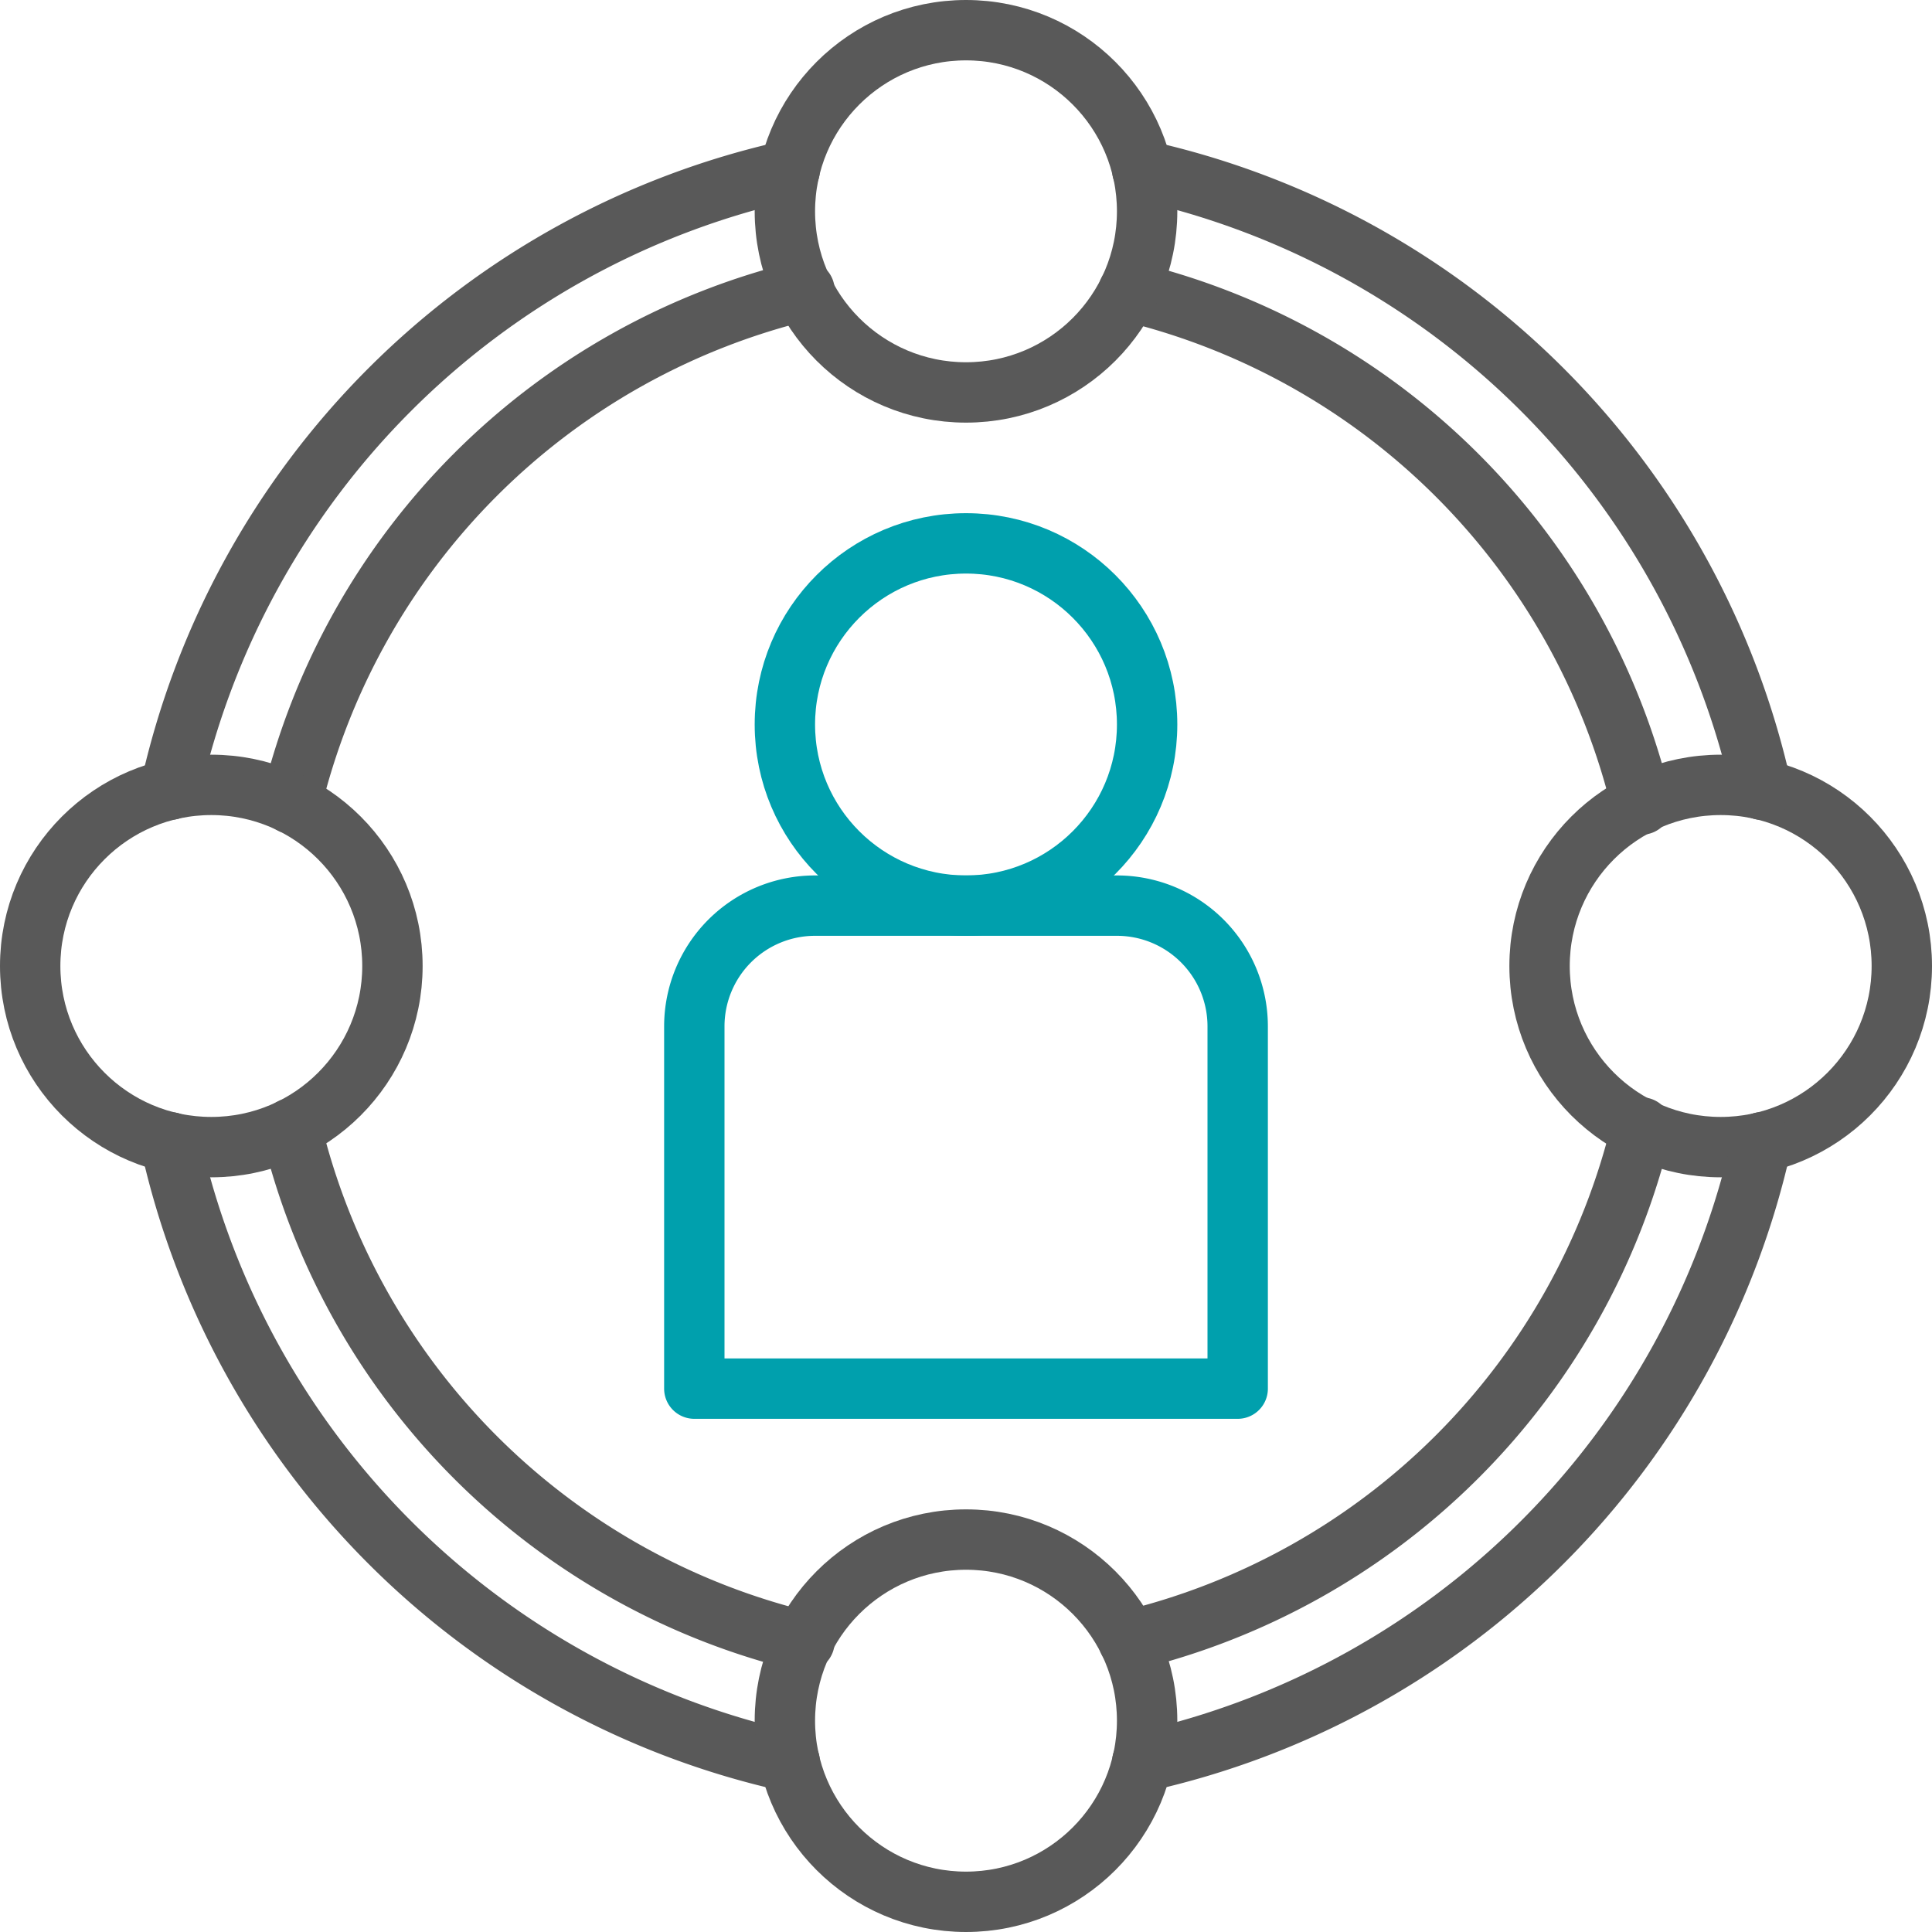
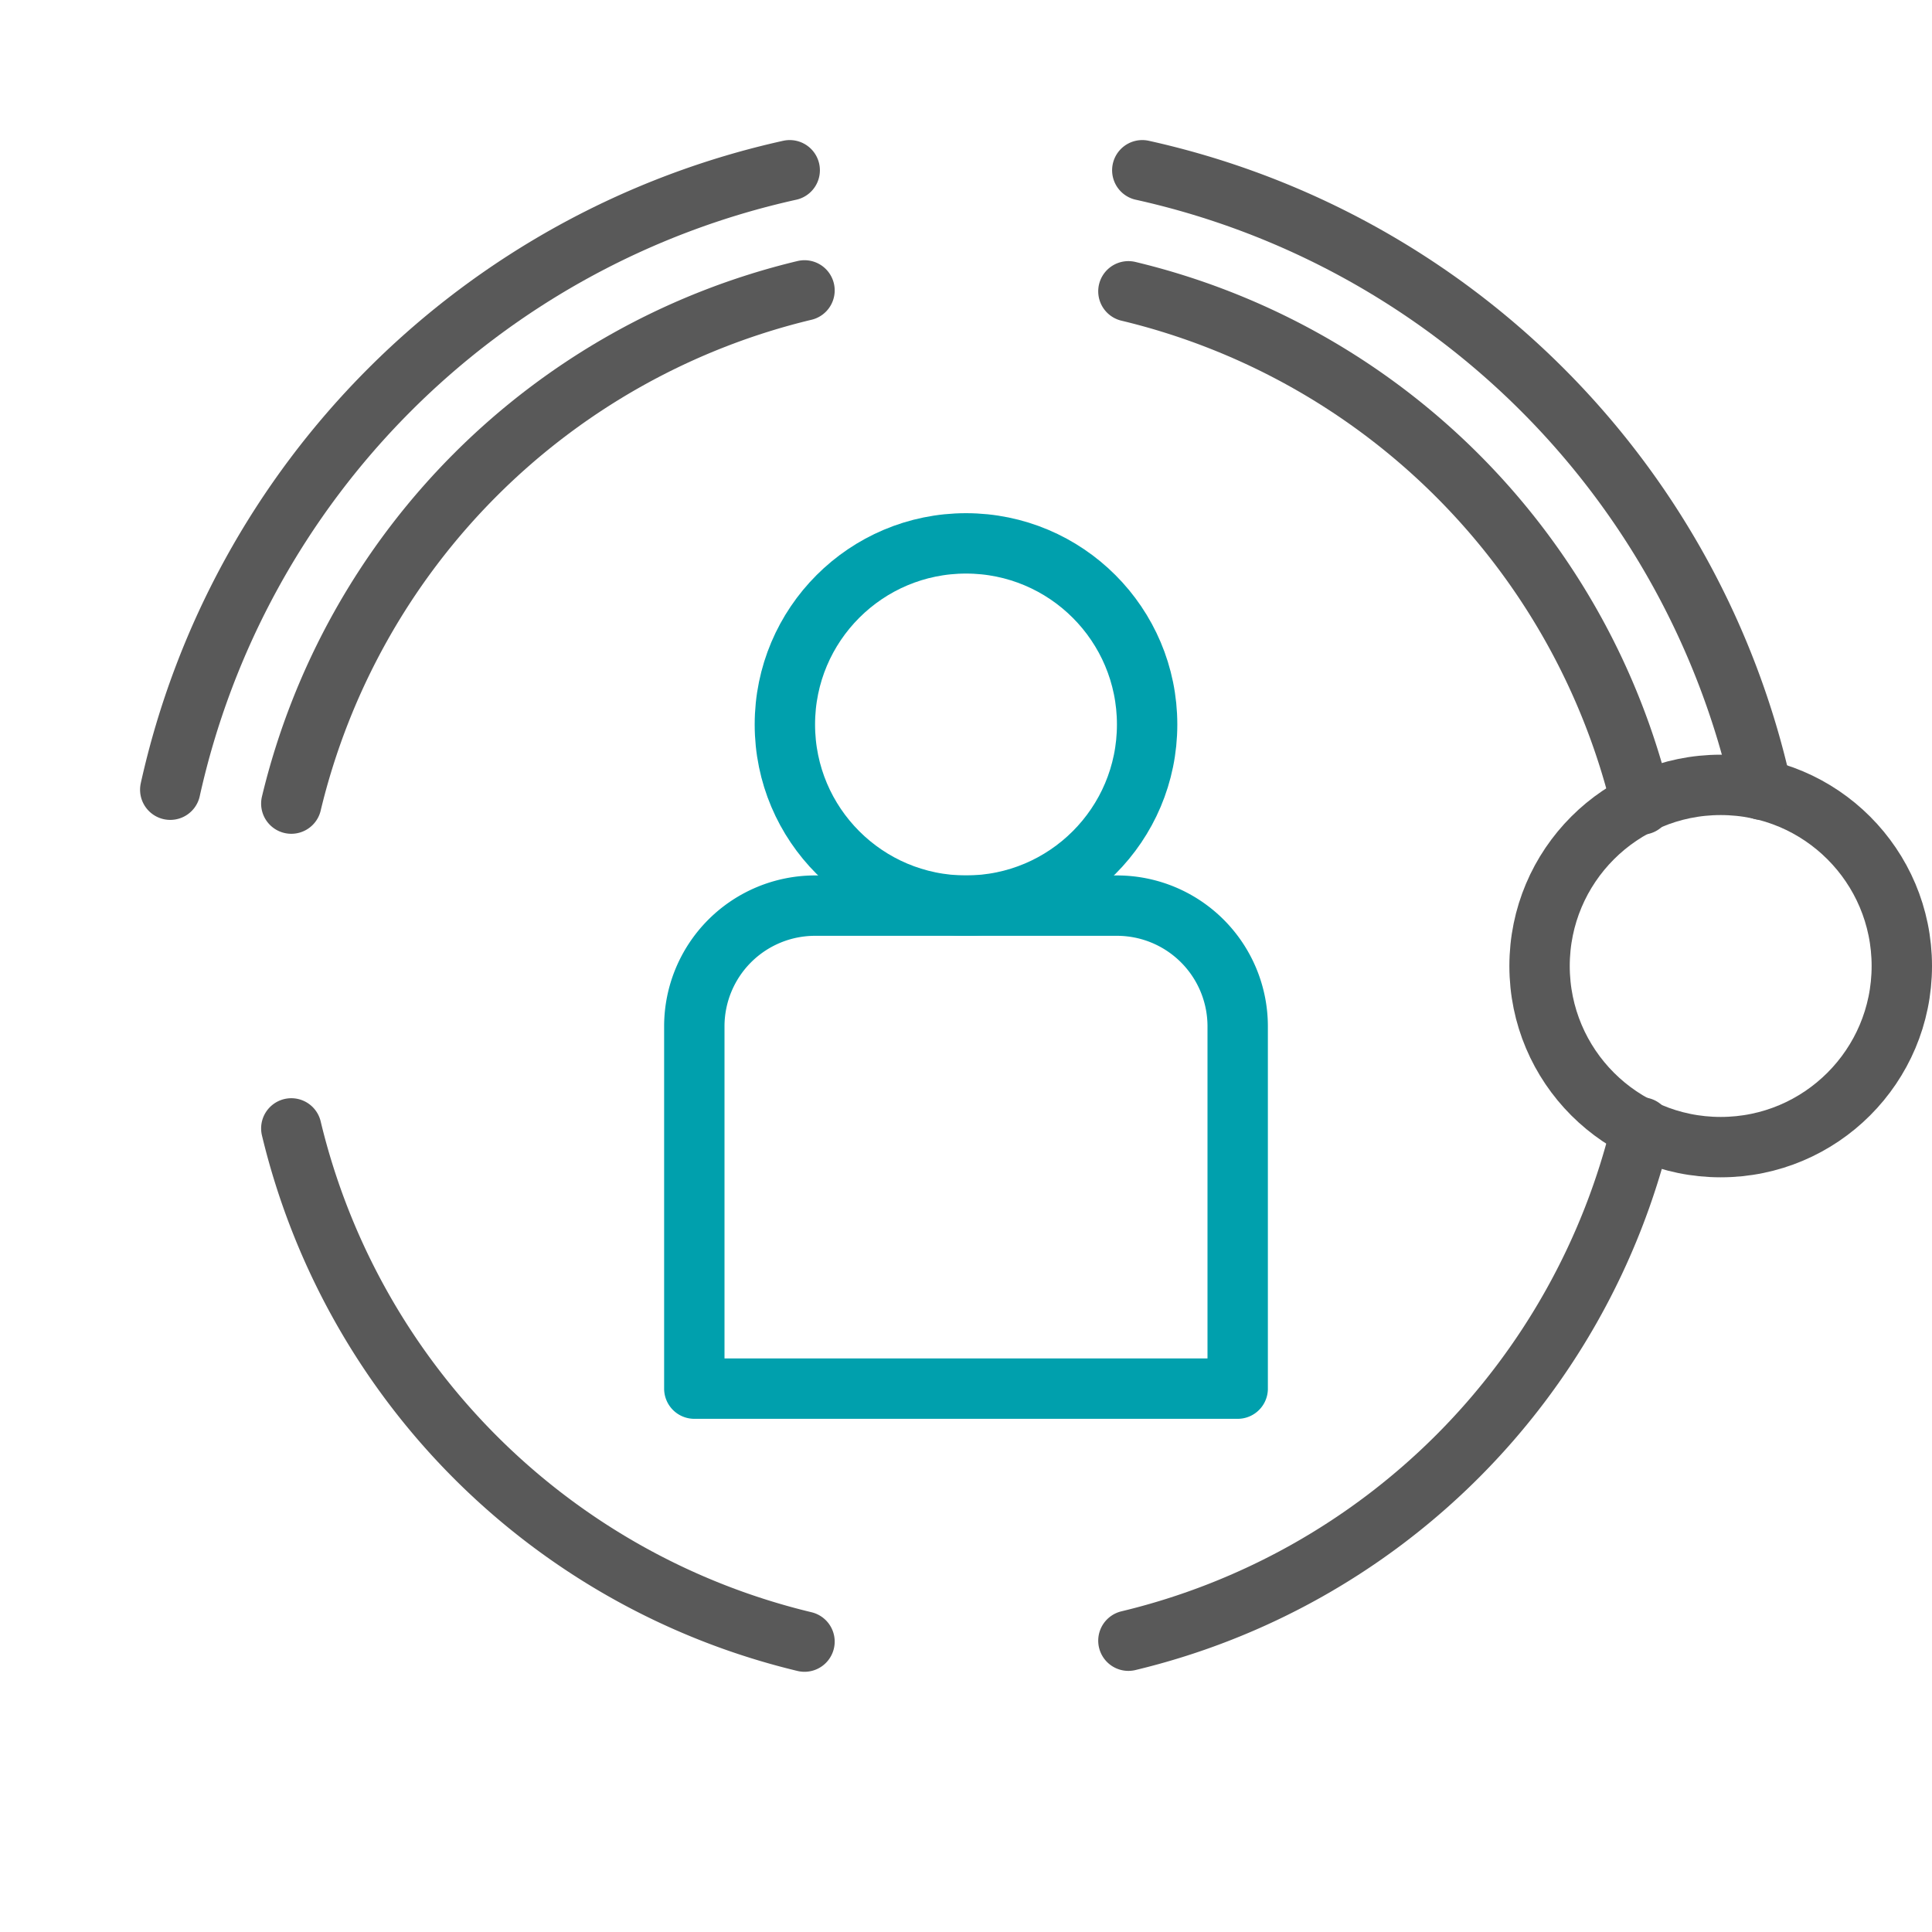
<svg xmlns="http://www.w3.org/2000/svg" viewBox="0 0 64 64">
  <defs>
    <style>.cls-1,.cls-2{fill:none;stroke-linecap:round;stroke-linejoin:round;stroke-width:2px;}.cls-1{stroke:#00a0ad;}.cls-2{stroke:#595959;}</style>
  </defs>
  <g id="图层_2" data-name="图层 2">
    <g id="图层_1-2" data-name="图层 1">
      <circle class="cls-1" cx="32" cy="24" r="6" />
      <path class="cls-1" d="M41,46H23V34a4,4,0,0,1,4-4H37a4,4,0,0,1,4,4Z" />
      <circle class="cls-2" cx="57" cy="32" r="6" />
      <path class="cls-2" d="M5.64,26.16A27,27,0,0,1,26.16,5.64" />
-       <path class="cls-2" d="M37.84,58.36A27,27,0,0,0,58.36,37.84" />
-       <path class="cls-2" d="M5.64,37.84A27,27,0,0,0,26.16,58.36" />
      <path class="cls-2" d="M37.84,5.64A27,27,0,0,1,58.36,26.16" />
      <path class="cls-2" d="M9.65,26.62a23,23,0,0,1,17-17" />
      <path class="cls-2" d="M37.38,54.35a23,23,0,0,0,17-17" />
      <path class="cls-2" d="M9.65,37.38a23,23,0,0,0,17,17" />
      <path class="cls-2" d="M37.38,9.65a23,23,0,0,1,17,17" />
-       <circle class="cls-2" cx="32" cy="7" r="6" />
-       <circle class="cls-2" cx="7" cy="32" r="6" />
-       <circle class="cls-2" cx="32" cy="57" r="6" />
    </g>
  </g>
</svg>